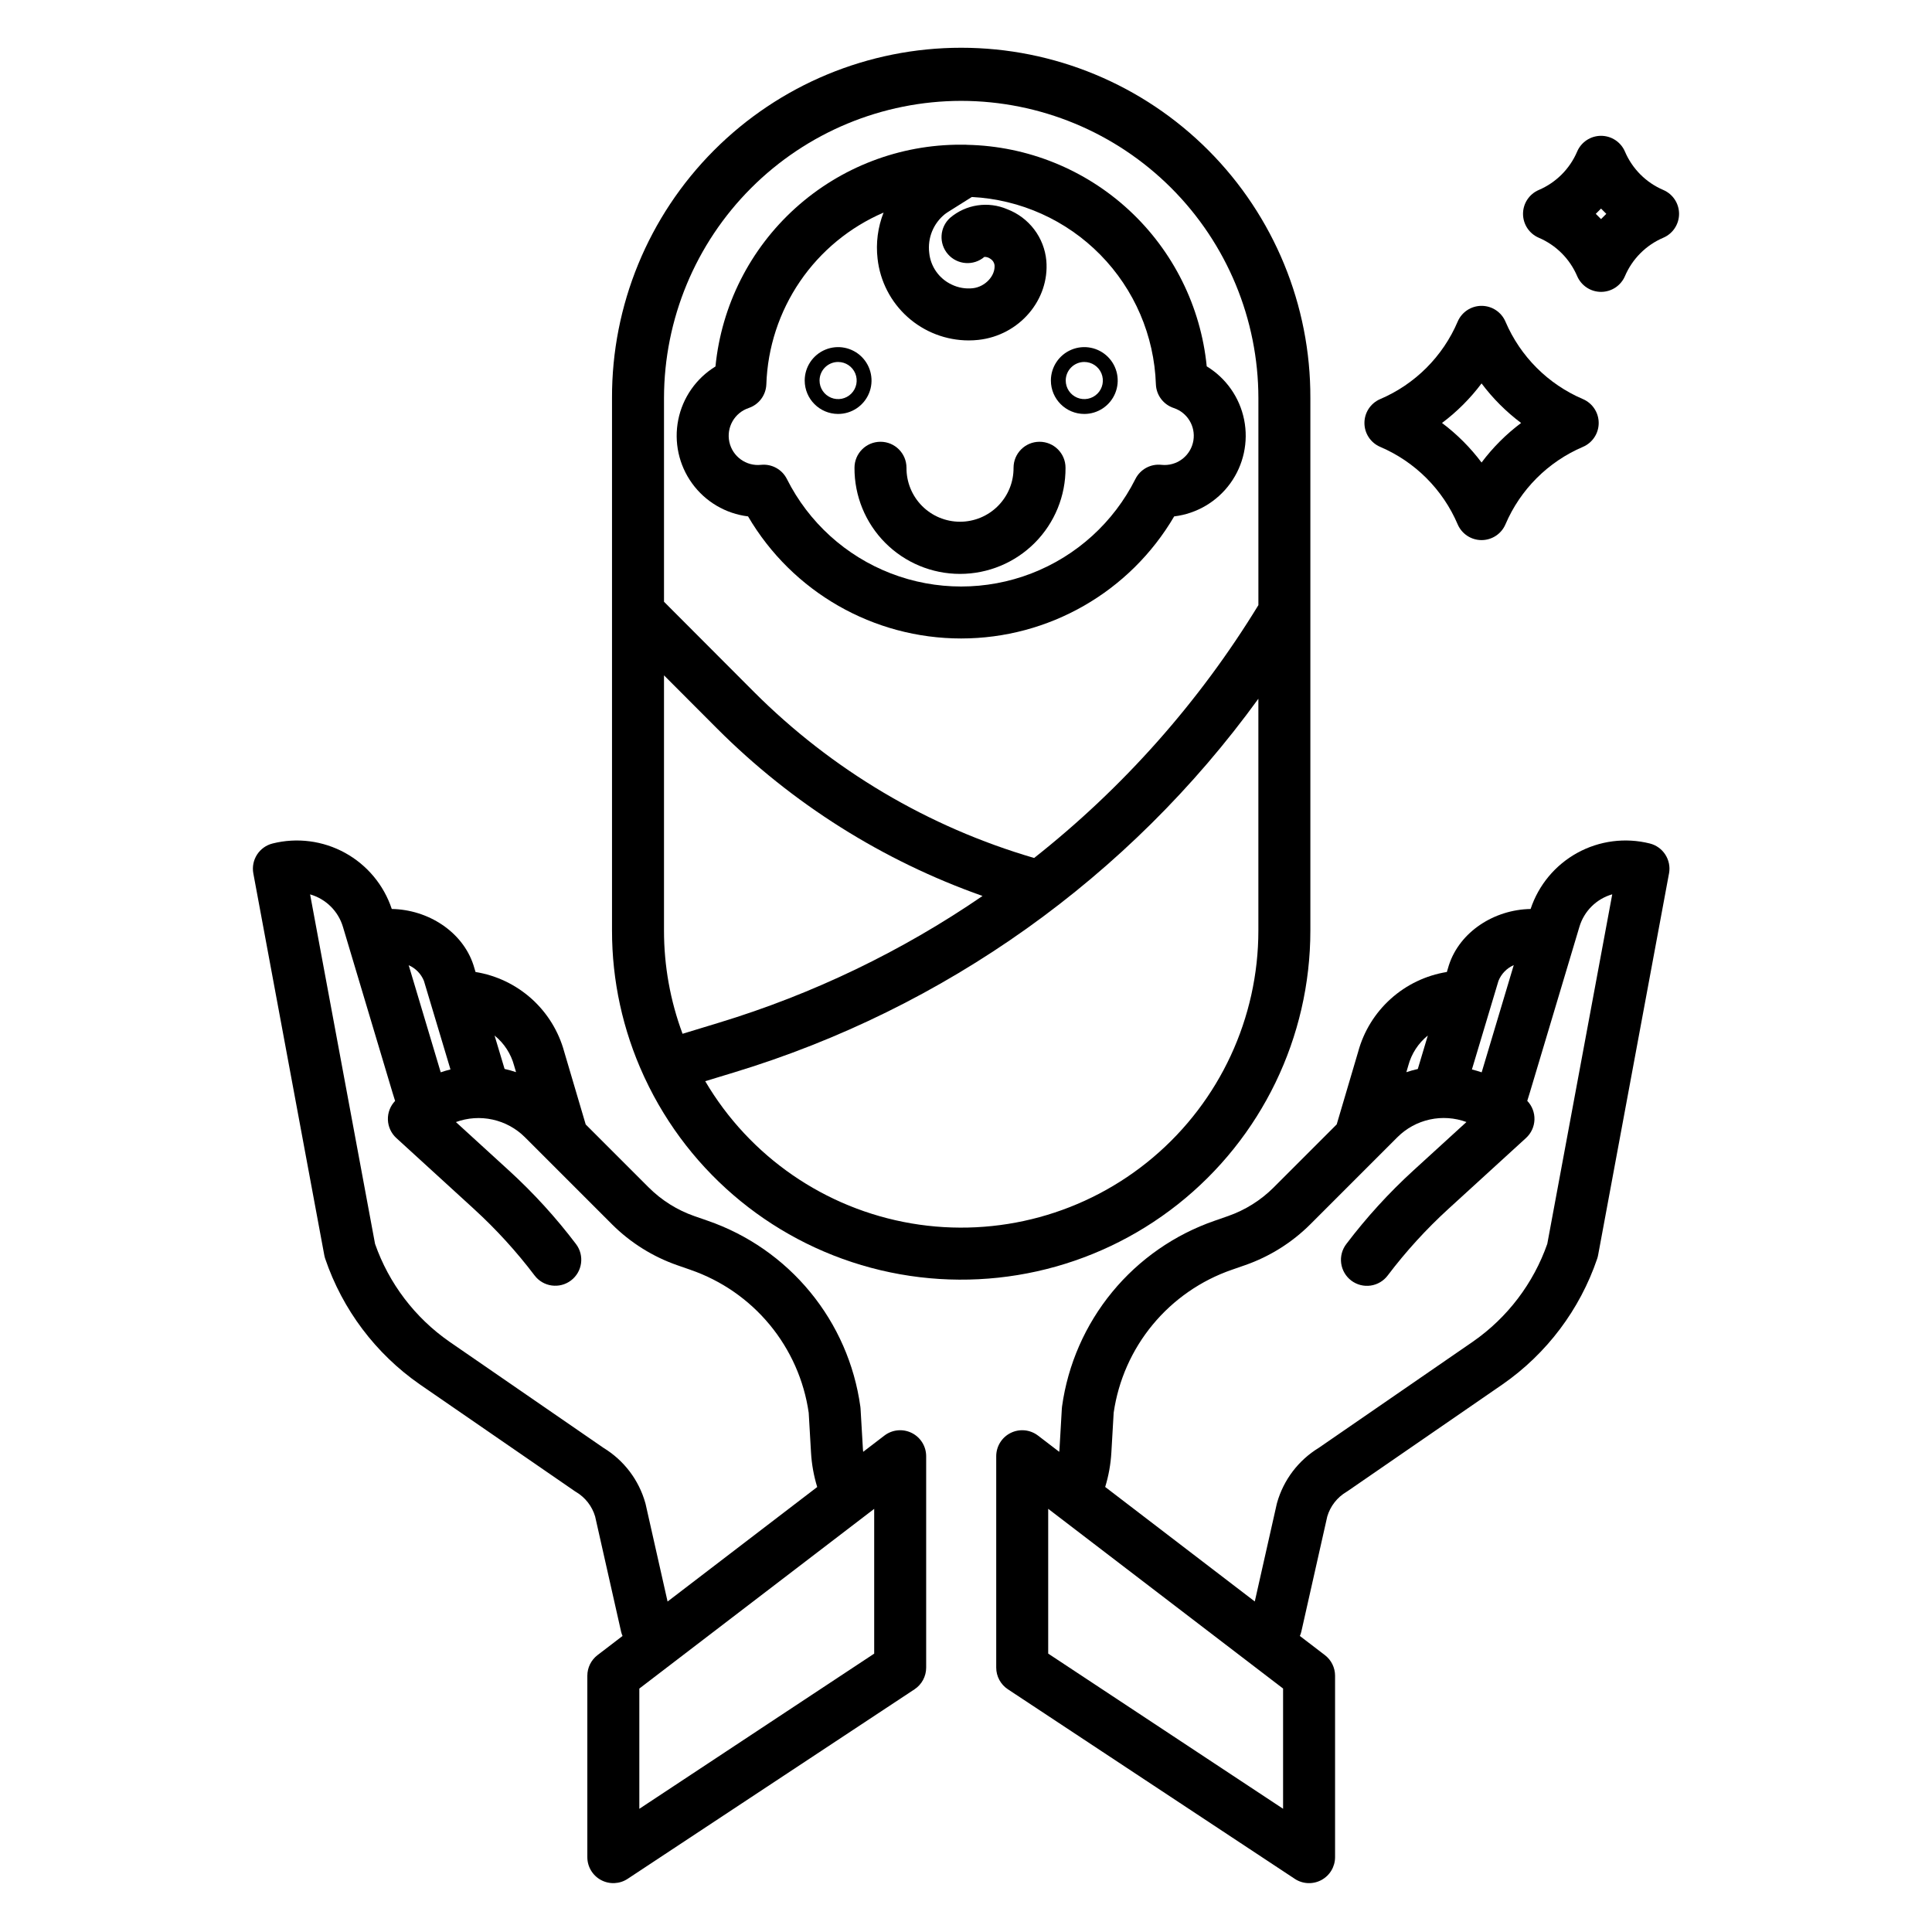
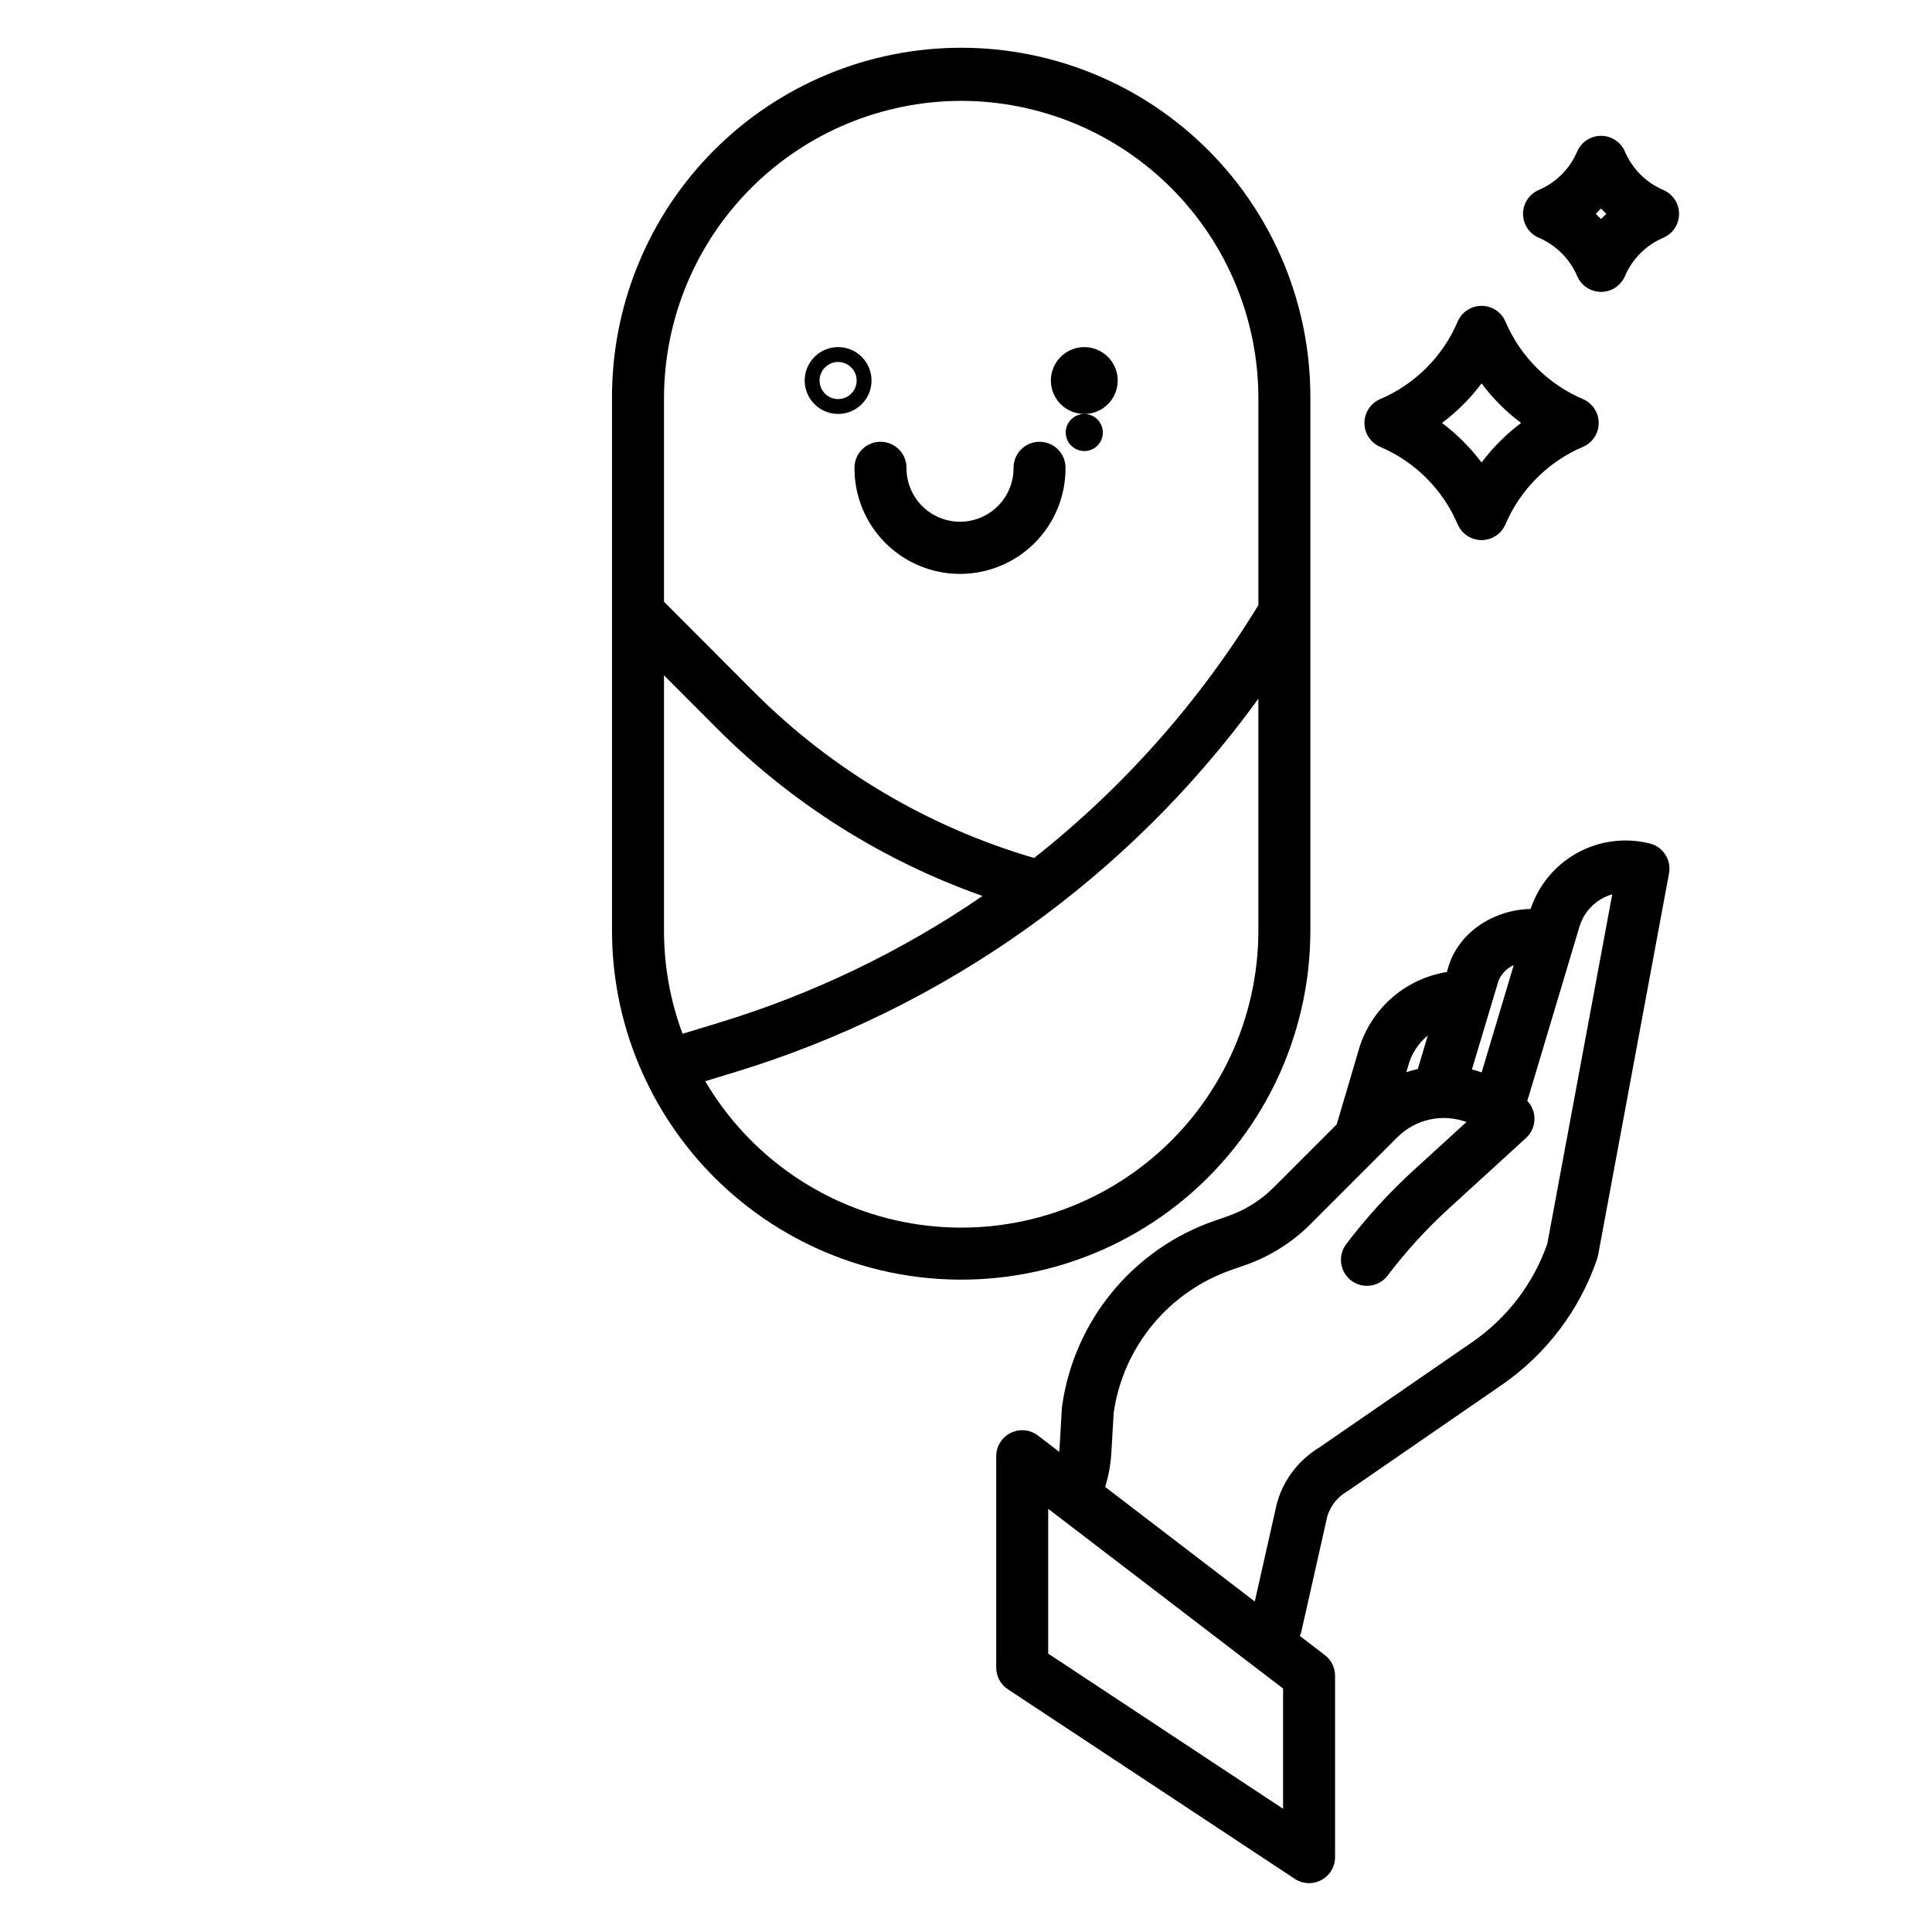
<svg xmlns="http://www.w3.org/2000/svg" fill="#000000" width="800px" height="800px" version="1.1" viewBox="144 144 512 512">
  <g>
-     <path d="m299.65 588.09v48.074c0 2.535 1.391 4.863 3.625 6.066 2.231 1.199 4.945 1.078 7.059-0.32l76.02-50.223c1.93-1.277 3.09-3.434 3.09-5.746v-56.027c0-2.621-1.488-5.012-3.836-6.172-2.352-1.164-5.156-0.887-7.234 0.703l-5.621 4.305c-0.016-0.195-0.051-0.395-0.062-0.598l-0.637-10.855c-0.012-0.188-0.031-0.375-0.055-0.562l-0.004-0.004c-1.543-11.141-6.141-21.633-13.285-30.32-7.141-8.691-16.547-15.234-27.176-18.906l-3.531-1.227c-4.539-1.586-8.664-4.176-12.07-7.57l-16.715-16.715-5.688-19.246c-1.469-5.414-4.469-10.289-8.637-14.043-4.172-3.75-9.336-6.223-14.871-7.113l-0.508-1.695c-0.016-0.055-0.035-0.109-0.051-0.164-2.883-8.809-11.988-14.676-21.633-14.84h-0.004c-2.106-6.34-6.527-11.652-12.383-14.871-5.852-3.219-12.707-4.109-19.188-2.488-3.539 0.875-5.781 4.356-5.117 7.941l18.805 101.17c0.059 0.32 0.141 0.637 0.246 0.945 4.586 13.484 13.363 25.145 25.051 33.281l41.055 28.289c0.121 0.082 0.246 0.16 0.371 0.238h0.004c2.438 1.453 4.238 3.769 5.047 6.492l6.863 30.445-0.004 0.004c0.098 0.418 0.23 0.824 0.402 1.215l-6.625 5.07c-1.703 1.305-2.703 3.324-2.703 5.469zm76.02-5.859-62.242 41.125v-31.867l62.242-47.625zm-95.426-155.84c0.016 0.062 0.035 0.121 0.051 0.18l0.461 1.555v0.004c-0.996-0.336-2.008-0.617-3.035-0.848l-2.656-8.855c2.527 2.039 4.34 4.828 5.18 7.965zm-23.895-22.434 7.031 23.457c-0.875 0.215-1.734 0.469-2.586 0.758l-8.488-28.383h-0.004c1.844 0.805 3.297 2.301 4.047 4.164zm58.762 138.71c-0.027-0.121-0.059-0.238-0.09-0.359h-0.004c-1.711-6.094-5.668-11.309-11.07-14.602l-40.875-28.164h0.004c-9.121-6.352-16.008-15.414-19.684-25.906l-17.211-92.617c4.184 1.199 7.469 4.449 8.707 8.621l13.145 43.949 0.672 2.164h0.004c-1.285 1.34-1.973 3.141-1.91 4.992s0.871 3.602 2.238 4.848l20.566 18.793v0.004c5.879 5.371 11.254 11.266 16.062 17.613 2.293 3.031 6.613 3.633 9.648 1.336 3.031-2.293 3.633-6.613 1.336-9.648-5.312-7.019-11.258-13.535-17.754-19.473l-14.07-12.855-0.004-0.004c3.117-1.141 6.496-1.371 9.734-0.656 3.242 0.711 6.215 2.336 8.562 4.68l23.07 23.07v0.004c4.875 4.859 10.785 8.566 17.285 10.836l3.531 1.227-0.004 0.004c8.195 2.828 15.449 7.859 20.977 14.539 5.523 6.68 9.102 14.754 10.34 23.332l0.613 10.566c0.18 3.094 0.73 6.152 1.641 9.113l-39.656 30.348z" />
    <path d="m495.74 545.88c0.809-2.723 2.609-5.043 5.047-6.496 0.125-0.074 0.25-0.156 0.371-0.238l41.074-28.301c11.68-8.133 20.453-19.789 25.035-33.266 0.105-0.312 0.188-0.625 0.246-0.949l18.793-101.17 0.004 0.004c0.66-3.582-1.578-7.059-5.113-7.938-6.484-1.617-13.336-0.73-19.191 2.488-5.852 3.223-10.277 8.531-12.379 14.875-9.645 0.164-18.75 6.027-21.637 14.84-0.02 0.055-0.035 0.109-0.051 0.164l-0.508 1.695v-0.004c-5.539 0.895-10.703 3.363-14.871 7.117-4.172 3.75-7.172 8.625-8.637 14.039l-5.684 19.238-16.719 16.719c-3.406 3.398-7.531 5.984-12.07 7.57l-3.527 1.23c-10.629 3.672-20.039 10.215-27.18 18.902-7.144 8.691-11.742 19.188-13.289 30.328-0.027 0.188-0.047 0.375-0.055 0.562l-0.629 10.859c-0.012 0.195-0.047 0.395-0.062 0.598l-5.621-4.305h-0.004c-2.082-1.594-4.887-1.867-7.234-0.707-2.352 1.16-3.84 3.555-3.84 6.176v56.02c0 2.312 1.164 4.473 3.094 5.746l76.02 50.227v0.004c2.113 1.398 4.828 1.52 7.059 0.316 2.234-1.199 3.625-3.531 3.625-6.066v-48.074c0-2.144-1-4.168-2.703-5.469l-6.625-5.07c0.172-0.395 0.305-0.801 0.402-1.219zm49.414-146.1-8.496 28.398c-0.855-0.289-1.715-0.547-2.586-0.758l7.035-23.477c0.75-1.867 2.199-3.363 4.043-4.168zm-27.941 26.605v-0.004c0.84-3.133 2.648-5.922 5.176-7.961l-2.656 8.871v0.004c-1.027 0.23-2.039 0.512-3.035 0.844l0.465-1.574c0.016-0.062 0.027-0.121 0.047-0.184zm-33.184 196.96-62.246-41.125v-38.367l62.246 47.625zm-47.148-85.289h0.004c0.91-2.961 1.461-6.023 1.637-9.117l0.613-10.562c1.242-8.582 4.82-16.652 10.344-23.332 5.523-6.68 12.781-11.711 20.973-14.543l3.527-1.227c6.504-2.273 12.41-5.977 17.285-10.84l23.07-23.07c2.348-2.344 5.316-3.969 8.559-4.68 3.238-0.711 6.617-0.48 9.73 0.664l-14.07 12.848c-6.5 5.938-12.441 12.457-17.758 19.473-1.121 1.457-1.613 3.301-1.367 5.121 0.246 1.82 1.207 3.465 2.672 4.574 1.465 1.109 3.309 1.586 5.129 1.328 1.816-0.262 3.457-1.234 4.555-2.711 4.805-6.348 10.18-12.242 16.059-17.613l20.566-18.789c1.367-1.246 2.176-2.996 2.238-4.848 0.062-1.852-0.625-3.652-1.906-4.992l0.688-2.231 13.129-43.887c1.238-4.172 4.519-7.422 8.703-8.621l-17.211 92.617h0.004c-3.672 10.484-10.551 19.543-19.664 25.895l-40.891 28.172c-5.402 3.293-9.359 8.508-11.074 14.602-0.035 0.121-0.062 0.238-0.09 0.359l-5.805 25.762z" />
    <path d="m491.26 390.58v-141.09c0.082-24.594-9.633-48.207-26.996-65.625-17.359-17.422-40.945-27.211-65.539-27.211s-48.176 9.789-65.539 27.211c-17.363 17.418-27.074 41.031-26.996 65.625v141.09c-0.016 13.277 2.848 26.406 8.387 38.473 0.086 0.207 0.176 0.41 0.281 0.605 11.949 25.652 34.977 44.43 62.512 50.965 27.535 6.531 56.547 0.105 78.746-17.445 22.199-17.551 35.148-44.293 35.145-72.594zm-92.535-219.85c20.883 0.023 40.902 8.328 55.668 23.094 14.762 14.766 23.07 34.785 23.094 55.664v54.875c-15.691 25.68-35.816 48.367-59.434 67.012-28.055-8.199-53.586-23.332-74.242-44.008l-23.844-23.895v-53.984c0.023-20.879 8.328-40.898 23.094-55.664 14.766-14.766 34.785-23.07 55.664-23.094zm-78.758 219.85v-67.609l14.094 14.125c19.832 19.852 43.863 35.004 70.32 44.344-21.43 14.691-44.98 26.02-69.84 33.582l-9.656 2.941c-3.262-8.762-4.926-18.035-4.918-27.383zm10.922 39.949 7.664-2.332c55.871-16.973 104.66-51.746 138.93-99.023v61.402c0.004 23.199-10.219 45.223-27.949 60.188-17.727 14.965-41.156 21.352-64.023 17.449-22.871-3.902-42.855-17.691-54.621-37.688z" />
-     <path d="m342.24 280.85c11.746 20.039 33.234 32.352 56.465 32.352s44.719-12.312 56.465-32.352c5.965-0.719 11.355-3.894 14.875-8.762 3.519-4.867 4.844-10.98 3.66-16.871-1.188-5.887-4.781-11.008-9.91-14.133-1.57-15.848-8.895-30.57-20.582-41.387-11.691-10.816-26.938-16.977-42.859-17.316-0.367-0.035-0.738-0.047-1.105-0.023-0.18 0-0.359-0.012-0.539-0.012h-0.004c-16.219-0.062-31.875 5.93-43.914 16.797-12.039 10.867-19.59 25.836-21.184 41.977-5.109 3.133-8.684 8.25-9.863 14.129-1.176 5.879 0.148 11.98 3.66 16.84 3.508 4.859 8.887 8.035 14.836 8.762zm0.145-28.715c2.727-0.906 4.598-3.41 4.703-6.281 0.328-9.754 3.422-19.211 8.922-27.273 5.5-8.059 13.184-14.387 22.145-18.242-1.527 3.887-2.074 8.094-1.586 12.242 0.664 5.941 3.488 11.434 7.941 15.422 4.453 3.992 10.219 6.203 16.199 6.211 0.871 0 1.742-0.047 2.606-0.145 10.801-1.188 18.863-10.613 17.973-21.012v0.004c-0.281-3.008-1.398-5.875-3.227-8.281-1.828-2.402-4.293-4.25-7.113-5.328-2.488-1.07-5.223-1.426-7.898-1.027-2.68 0.398-5.191 1.539-7.258 3.293-2.797 2.519-3.051 6.824-0.57 9.656 2.484 2.832 6.781 3.148 9.648 0.703 0.57-0.012 1.129 0.164 1.59 0.504 0.598 0.359 1 0.969 1.102 1.66 0.246 2.856-2.496 5.781-5.754 6.141-1.934 0.211-3.887-0.129-5.637-0.984-3.312-1.566-5.559-4.754-5.918-8.398-0.48-3.91 1.09-7.789 4.16-10.258 0.312-0.25 0.789-0.551 1.203-0.812l5.93-3.727c12.871 0.66 25.023 6.125 34.055 15.316s14.285 21.441 14.719 34.32c0.105 2.879 1.992 5.387 4.731 6.289 3.609 1.195 5.816 4.836 5.211 8.59-0.605 3.754-3.844 6.512-7.648 6.512-0.266 0-0.527-0.012-0.793-0.043-2.867-0.328-5.637 1.168-6.93 3.75-5.762 11.477-15.586 20.398-27.562 25.023-11.98 4.625-25.25 4.625-37.23 0.004-11.977-4.625-21.805-13.543-27.566-25.02-1.285-2.559-4.023-4.059-6.875-3.758-3.926 0.41-7.535-2.199-8.375-6.059-0.836-3.859 1.363-7.734 5.106-8.992z" />
    <path d="m366.11 253.7c3.582 0 6.809-2.156 8.18-5.465s0.613-7.117-1.918-9.652c-2.535-2.531-6.344-3.289-9.652-1.918-3.309 1.371-5.465 4.598-5.465 8.18 0.004 4.891 3.965 8.852 8.855 8.855zm0-13.777v0.004c1.988 0 3.781 1.199 4.543 3.035 0.762 1.84 0.344 3.957-1.066 5.363-1.406 1.406-3.523 1.828-5.359 1.066-1.84-0.762-3.039-2.555-3.039-4.547 0.004-2.715 2.203-4.914 4.922-4.918z" />
-     <path d="m431.35 253.7c3.582 0 6.809-2.156 8.18-5.465s0.613-7.117-1.918-9.652c-2.531-2.531-6.344-3.289-9.652-1.918-3.309 1.371-5.465 4.598-5.465 8.18 0.004 4.891 3.965 8.852 8.855 8.855zm0-13.777v0.004c1.988 0 3.785 1.199 4.543 3.035 0.762 1.84 0.344 3.957-1.066 5.363-1.406 1.406-3.523 1.828-5.359 1.066-1.84-0.762-3.039-2.555-3.039-4.547 0.004-2.715 2.207-4.914 4.922-4.918z" />
+     <path d="m431.35 253.7c3.582 0 6.809-2.156 8.18-5.465s0.613-7.117-1.918-9.652c-2.531-2.531-6.344-3.289-9.652-1.918-3.309 1.371-5.465 4.598-5.465 8.18 0.004 4.891 3.965 8.852 8.855 8.855zv0.004c1.988 0 3.785 1.199 4.543 3.035 0.762 1.84 0.344 3.957-1.066 5.363-1.406 1.406-3.523 1.828-5.359 1.066-1.84-0.762-3.039-2.555-3.039-4.547 0.004-2.715 2.207-4.914 4.922-4.918z" />
    <path d="m370.45 267.96c-0.043 7.445 2.883 14.602 8.133 19.883 5.25 5.277 12.387 8.246 19.832 8.246 7.445 0 14.582-2.969 19.832-8.246 5.25-5.281 8.176-12.438 8.129-19.883 0-3.805-3.082-6.887-6.887-6.887-3.805 0-6.887 3.082-6.887 6.887 0.031 3.785-1.449 7.422-4.113 10.109-2.664 2.688-6.293 4.195-10.074 4.195-3.785 0-7.41-1.508-10.074-4.195s-4.144-6.324-4.113-10.109c0-3.805-3.082-6.887-6.887-6.887s-6.891 3.082-6.891 6.887z" />
    <path d="m530.3 282.96c1.086 2.531 3.574 4.172 6.328 4.172 2.754 0 5.246-1.641 6.332-4.172 3.941-9.238 11.297-16.594 20.535-20.535 2.531-1.086 4.176-3.574 4.176-6.328 0-2.758-1.645-5.246-4.176-6.332-9.238-3.941-16.594-11.297-20.535-20.535-1.086-2.535-3.574-4.176-6.332-4.176-2.754 0-5.246 1.641-6.328 4.176-3.941 9.238-11.301 16.594-20.535 20.535-2.535 1.086-4.176 3.574-4.176 6.332 0 2.754 1.641 5.242 4.176 6.328 9.234 3.941 16.594 11.297 20.535 20.535zm6.332-37.348h-0.004c2.981 3.973 6.508 7.5 10.48 10.48-3.973 2.981-7.5 6.508-10.48 10.48-2.981-3.973-6.508-7.5-10.48-10.48 3.973-2.981 7.5-6.508 10.48-10.48z" />
    <path d="m588.97 200.67c-0.004-2.754-1.645-5.242-4.176-6.324-4.574-1.953-8.219-5.602-10.168-10.176-1.086-2.535-3.574-4.176-6.332-4.176-2.754 0-5.246 1.641-6.332 4.176-1.949 4.574-5.594 8.223-10.168 10.176-2.531 1.082-4.176 3.574-4.176 6.328 0 2.758 1.645 5.246 4.176 6.332 4.574 1.949 8.219 5.594 10.172 10.168 1.086 2.531 3.578 4.176 6.332 4.176 2.758 0 5.246-1.645 6.332-4.176 1.949-4.574 5.59-8.219 10.164-10.172 2.535-1.086 4.176-3.578 4.176-6.332zm-20.676 1.395c-0.453-0.48-0.918-0.945-1.395-1.395 0.48-0.453 0.945-0.918 1.395-1.395 0.453 0.48 0.918 0.945 1.395 1.395-0.477 0.453-0.941 0.918-1.395 1.395z" />
  </g>
</svg>